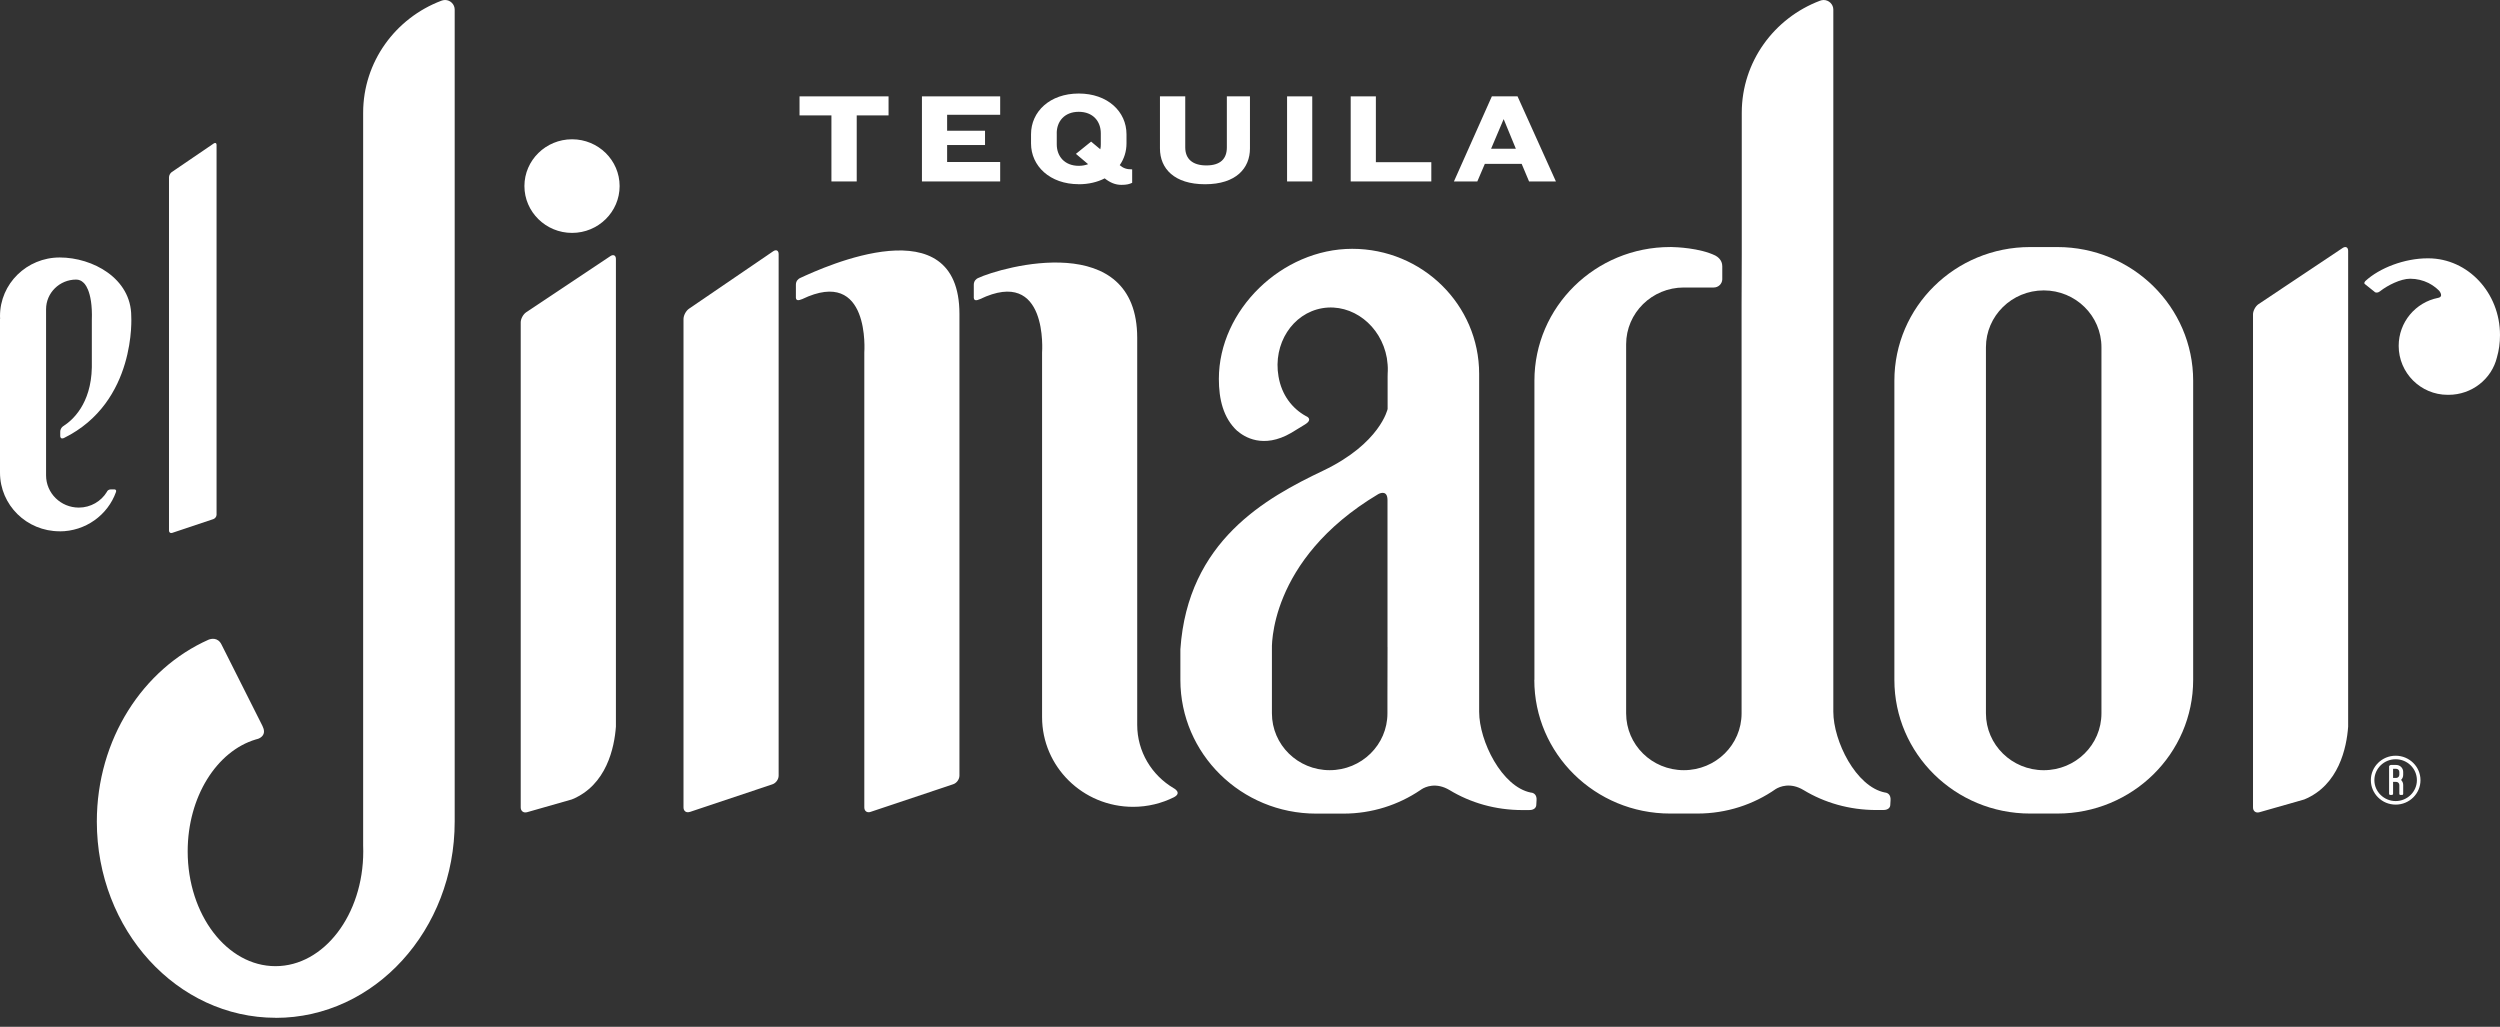
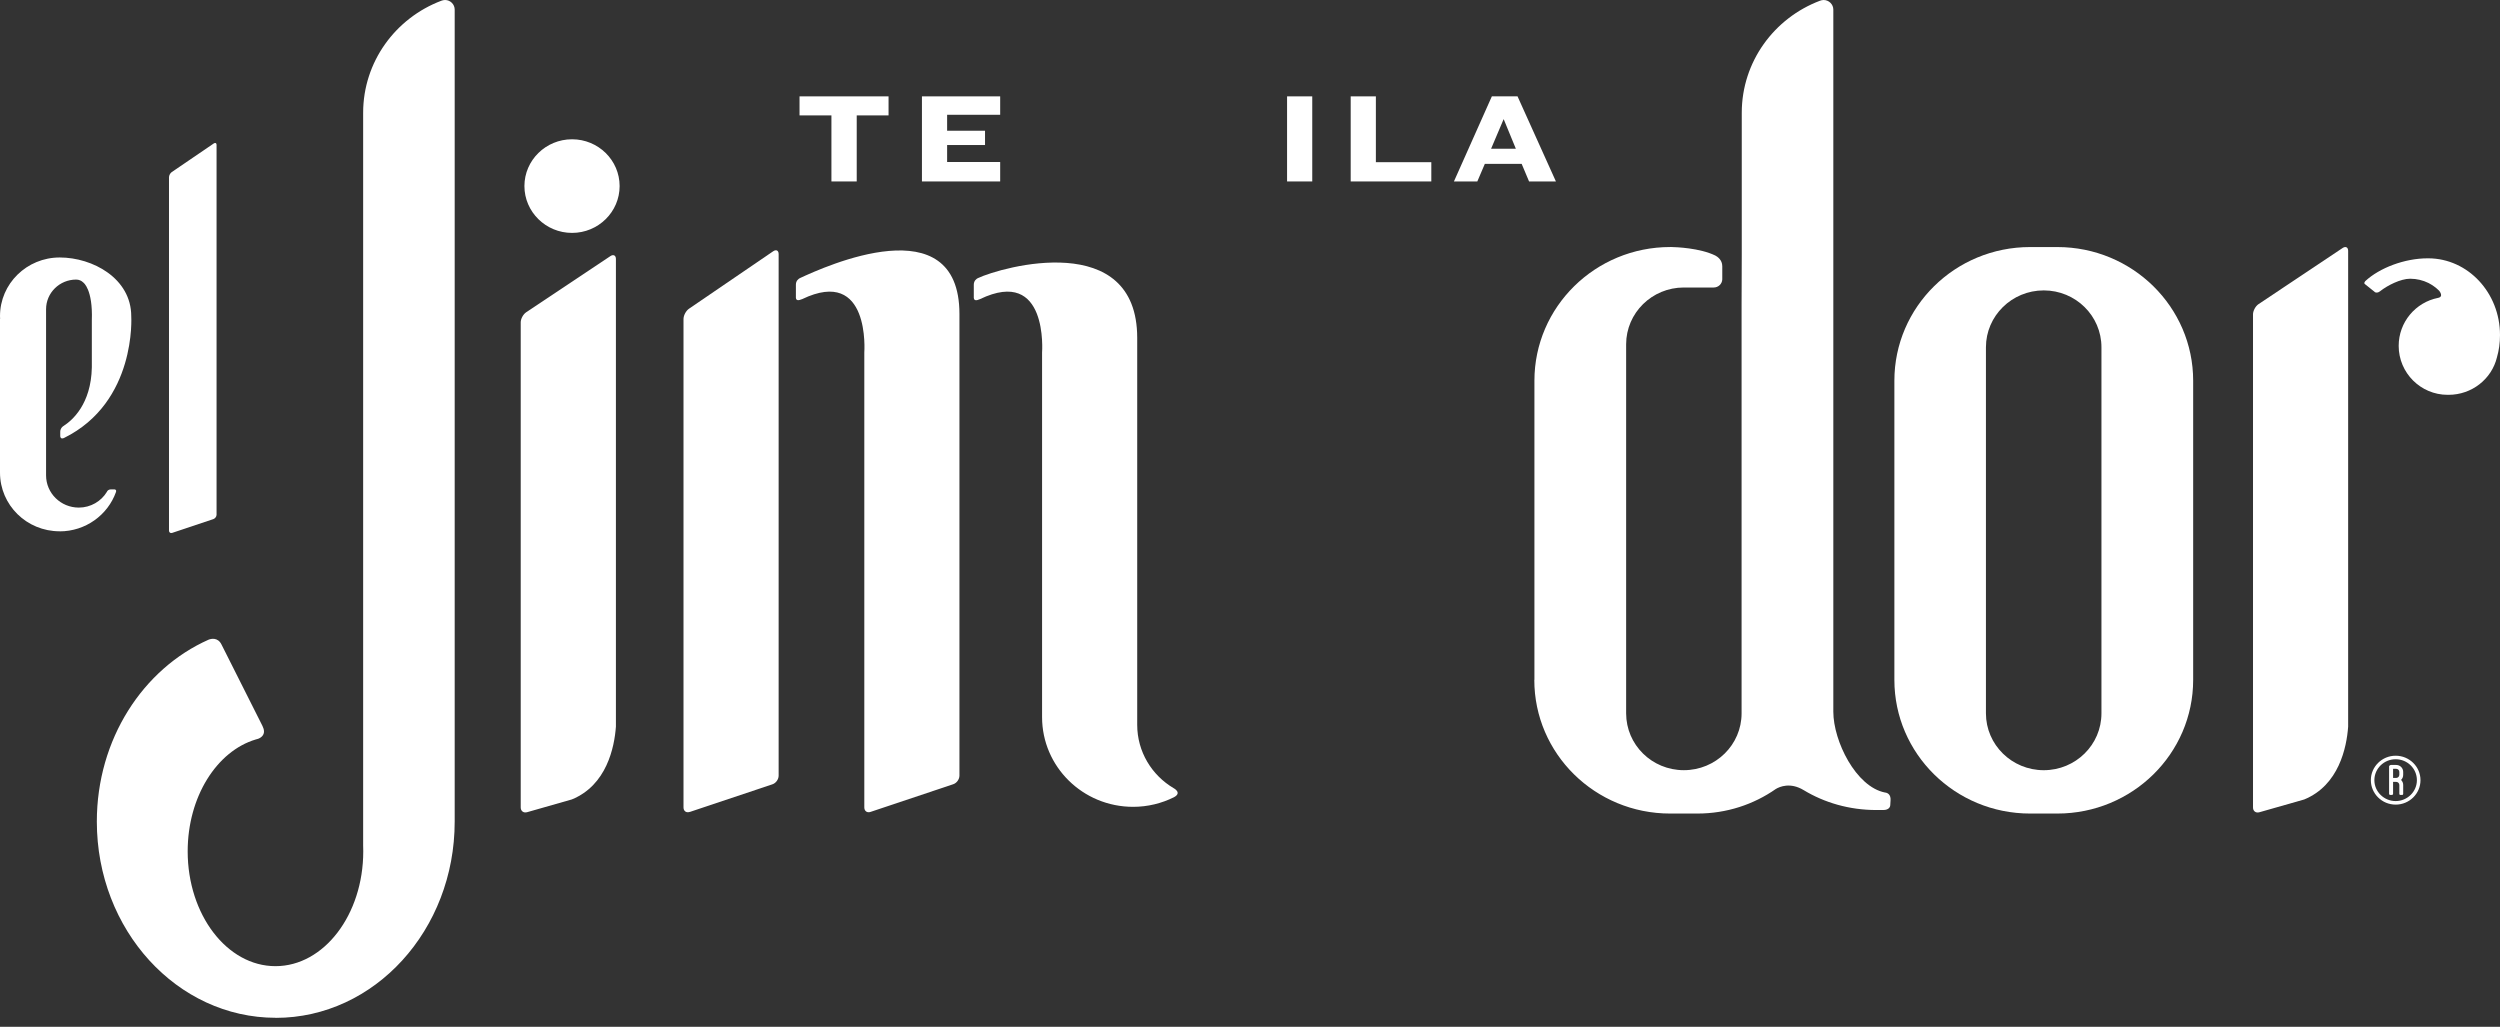
<svg xmlns="http://www.w3.org/2000/svg" width="112" height="46" viewBox="0 0 112 46" fill="none">
  <rect x="0" y="0" width="112" height="46" fill="#333333" stroke="none" />
  <g id="el jimador logo ">
    <g id="el jimador logo _2">
      <path id="Vector" d="M23.616 36.386L25.62 35.814C27.181 35.176 27.526 33.478 27.593 32.551V11.601C27.593 11.443 27.482 11.382 27.347 11.473L23.575 13.988C23.437 14.08 23.328 14.284 23.328 14.443V36.174C23.328 36.338 23.458 36.432 23.614 36.386H23.616Z" fill="white" />
      <path id="Vector_2" d="M25.628 10.434C26.805 10.434 27.759 9.492 27.759 8.336C27.759 7.179 26.805 6.24 25.628 6.24C24.451 6.24 23.494 7.179 23.494 8.336C23.494 9.492 24.451 10.434 25.628 10.434Z" fill="white" />
      <path id="Vector_3" d="M35.908 13.411C35.908 13.411 35.91 13.411 35.913 13.411C35.918 13.411 35.928 13.406 35.936 13.401C39.008 11.925 38.721 15.793 38.721 15.793V36.174C38.721 36.337 38.848 36.427 39.001 36.373L42.7 35.135C42.856 35.087 42.983 34.913 42.983 34.749V14.067C42.983 9.193 36.947 11.943 35.833 12.461C35.783 12.487 35.656 12.569 35.656 12.752V13.345C35.661 13.401 35.695 13.506 35.905 13.409L35.908 13.411Z" fill="white" />
      <path id="Vector_4" d="M7.711 23.874L9.559 23.256C9.635 23.23 9.702 23.143 9.702 23.064V6.487C9.702 6.408 9.645 6.38 9.578 6.426L7.693 7.71C7.625 7.756 7.571 7.861 7.571 7.94V23.774C7.571 23.853 7.636 23.899 7.711 23.874Z" fill="white" />
      <path id="Vector_5" d="M43.802 12.464C43.753 12.489 43.626 12.571 43.626 12.755V13.347C43.631 13.403 43.665 13.508 43.872 13.411H43.877C43.877 13.411 43.896 13.406 43.903 13.401C46.978 11.925 46.685 15.793 46.685 15.793V32.127C46.685 34.346 48.508 36.146 50.764 36.146C51.419 36.146 52.042 35.99 52.591 35.717C52.975 35.515 52.581 35.311 52.581 35.311C51.603 34.734 50.947 33.68 50.947 32.472V15.139C50.947 10.268 44.912 11.943 43.8 12.464H43.802Z" fill="white" />
-       <path id="Vector_6" d="M55.432 19.304C55.735 19.569 56.586 20.123 57.846 19.393L58.473 19.01C58.745 18.841 58.644 18.721 58.564 18.67C58.546 18.66 58.522 18.65 58.504 18.64C57.885 18.298 57.418 17.69 57.278 16.87C57.021 15.408 57.9 14.037 59.24 13.807C60.581 13.582 61.875 14.583 62.132 16.043C62.162 16.242 62.18 16.434 62.173 16.623C62.173 16.651 62.168 16.687 62.168 16.72V16.743C62.165 16.786 62.165 16.83 62.165 16.876V18.323C62.165 18.323 61.838 19.863 59.277 21.086C56.715 22.306 53.21 24.233 52.881 29.089V30.46C52.881 33.769 55.606 36.45 58.966 36.45H60.187C61.465 36.45 62.653 36.059 63.63 35.398C63.648 35.383 63.669 35.37 63.69 35.357C63.85 35.255 64.33 35.03 64.944 35.398C65.88 35.965 66.995 36.291 68.2 36.291H68.501C68.792 36.297 68.823 36.11 68.825 36.075V36.069L68.838 35.847C68.854 35.61 68.719 35.538 68.641 35.515C68.623 35.513 68.605 35.51 68.584 35.508C67.283 35.252 66.266 33.202 66.266 31.888V16.819C66.266 16.797 66.266 16.771 66.266 16.748C66.266 13.654 63.718 11.147 60.578 11.147C57.439 11.147 54.605 13.881 54.605 16.975C54.605 17.876 54.797 18.724 55.432 19.309V19.304ZM62.162 28.992L62.157 31.211V31.959C62.157 33.366 60.998 34.504 59.57 34.504C58.141 34.504 56.982 33.366 56.982 31.956V29.1C56.982 29.1 56.773 25.104 61.745 22.137C61.833 22.089 62.155 21.954 62.16 22.395V28.99L62.162 28.992Z" fill="white" />
      <path id="Vector_7" d="M30.901 36.376L34.601 35.138C34.757 35.089 34.883 34.916 34.883 34.752V11.382C34.883 11.221 34.775 11.165 34.64 11.256L30.865 13.832C30.73 13.927 30.621 14.131 30.621 14.295V36.174C30.621 36.338 30.748 36.427 30.901 36.373V36.376Z" fill="white" />
      <path id="Vector_8" d="M12.354 45.6C16.782 45.6 20.37 41.663 20.37 36.81V0.429C20.37 0.194 20.176 0 19.938 0C19.878 0 19.821 0.015 19.772 0.033C17.721 0.809 16.269 2.765 16.269 5.055V37.877C16.269 37.964 16.274 38.051 16.274 38.14C16.274 40.981 14.511 43.284 12.341 43.284C10.171 43.284 8.408 40.981 8.408 38.14C8.408 35.697 9.71 33.652 11.457 33.128C11.493 33.118 11.53 33.108 11.566 33.098C11.716 33.039 11.942 32.888 11.758 32.521L9.922 28.872C9.754 28.538 9.453 28.615 9.344 28.658C6.407 29.963 4.338 33.118 4.338 36.807C4.338 41.661 7.929 45.597 12.354 45.597V45.6Z" fill="white" />
      <path id="Vector_9" d="M107.031 34.354V35.569C107.031 35.59 107.052 35.612 107.077 35.612H107.163C107.183 35.612 107.21 35.592 107.21 35.569V35.028H107.35C107.425 35.028 107.49 35.089 107.49 35.166V35.569C107.49 35.59 107.508 35.612 107.531 35.612H107.622C107.645 35.612 107.663 35.592 107.663 35.569V35.166C107.663 35.076 107.627 34.997 107.567 34.941C107.63 34.882 107.663 34.801 107.663 34.711V34.581C107.663 34.41 107.526 34.27 107.35 34.27H107.119C107.07 34.27 107.028 34.305 107.028 34.356L107.031 34.354ZM107.21 34.443H107.35C107.425 34.443 107.49 34.504 107.49 34.581V34.711C107.49 34.79 107.425 34.852 107.35 34.852H107.21V34.443Z" fill="white" />
      <path id="Vector_10" d="M106.214 34.951C106.214 35.554 106.711 36.047 107.325 36.047C107.94 36.047 108.438 35.556 108.438 34.951C108.438 34.346 107.938 33.856 107.325 33.856C106.714 33.856 106.214 34.346 106.214 34.951ZM108.277 34.951C108.277 35.467 107.849 35.888 107.325 35.888C106.802 35.888 106.372 35.467 106.372 34.951C106.372 34.436 106.799 34.014 107.325 34.014C107.852 34.014 108.277 34.433 108.277 34.951Z" fill="white" />
      <path id="Vector_11" d="M90.948 36.447H92.169C95.529 36.447 98.254 33.767 98.254 30.458V17.057C98.254 13.751 95.529 11.068 92.169 11.068H90.948C87.588 11.068 84.868 13.748 84.868 17.057V30.458C84.868 33.767 87.591 36.447 90.948 36.447ZM88.97 15.558C88.97 14.149 90.132 13.01 91.56 13.01C92.989 13.01 94.145 14.149 94.145 15.558V31.957C94.145 33.366 92.989 34.505 91.56 34.505C90.132 34.505 88.97 33.366 88.97 31.957V15.556V15.558Z" fill="white" />
      <path id="Vector_12" d="M68.737 30.458C68.737 33.767 71.461 36.447 74.821 36.447H76.043C77.349 36.447 78.563 36.041 79.556 35.347C79.727 35.245 80.199 35.035 80.8 35.395C81.736 35.962 82.853 36.289 84.059 36.289H84.362C84.653 36.294 84.684 36.108 84.684 36.072V36.067L84.697 35.845C84.71 35.607 84.578 35.536 84.5 35.513C84.484 35.51 84.466 35.508 84.448 35.505C83.146 35.25 82.133 33.2 82.133 31.885V0.429C82.133 0.194 81.936 0 81.697 0C81.64 0 81.585 0.015 81.534 0.033C79.483 0.809 78.031 2.765 78.031 5.055V11.392C78.031 11.392 78.026 13.61 78.023 13.61V15.321V31.956C78.023 33.366 76.867 34.504 75.436 34.504C74.005 34.504 72.851 33.366 72.851 31.956V15.425C72.851 14.021 74.007 12.88 75.436 12.88H76.776C76.984 12.88 77.15 12.717 77.158 12.518V11.925C77.158 11.642 76.937 11.496 76.846 11.448C76.144 11.106 75.073 11.07 74.884 11.067H74.826C71.469 11.067 68.742 13.748 68.742 17.057V30.458H68.737Z" fill="white" />
      <path id="Vector_13" d="M106.388 13.082L106.403 13.092C106.442 13.11 106.522 13.133 106.636 13.043L106.642 13.038C106.642 13.038 106.647 13.033 106.649 13.031C106.963 12.786 107.547 12.487 107.974 12.487C108.27 12.487 108.547 12.556 108.796 12.678C108.972 12.77 109.13 12.883 109.27 13.021C109.286 13.038 109.493 13.294 109.224 13.345C108.218 13.544 107.461 14.43 107.461 15.495C107.461 16.705 108.444 17.688 109.654 17.688H109.693C110.746 17.688 111.63 16.973 111.863 16.01C111.954 15.694 112 15.362 112 15.012C112 13.115 110.567 11.581 108.796 11.573H108.757C107.725 11.573 106.605 12.002 105.97 12.589C105.954 12.607 105.879 12.689 105.96 12.737L106.388 13.079V13.082Z" fill="white" />
      <path id="Vector_14" d="M105.197 11.239C105.197 11.078 105.088 11.021 104.953 11.108L101.181 13.626C101.046 13.715 100.935 13.924 100.935 14.083V36.177C100.935 36.34 101.062 36.434 101.22 36.389L103.227 35.817C104.787 35.178 105.13 33.481 105.197 32.554V11.239Z" fill="white" />
      <path id="Vector_15" d="M2.67 23.805C3.837 23.805 4.83 23.069 5.196 22.043C5.229 21.933 5.144 21.925 5.126 21.925H4.96C4.869 21.925 4.814 21.984 4.796 22.017C4.796 22.025 4.791 22.03 4.789 22.035C4.534 22.457 4.063 22.74 3.531 22.74C2.72 22.74 2.064 22.094 2.064 21.297V13.904C2.064 13.886 2.064 13.871 2.064 13.853C2.064 13.12 2.668 12.525 3.412 12.525C3.539 12.525 3.653 12.576 3.733 12.658C3.733 12.658 4.164 12.952 4.114 14.351V16.457C4.083 18.114 3.225 18.839 2.86 19.074C2.86 19.074 2.836 19.089 2.826 19.097C2.779 19.13 2.699 19.209 2.699 19.347V19.536C2.701 19.584 2.722 19.684 2.865 19.623C6.129 18.014 5.88 14.167 5.88 14.167C5.88 12.472 4.151 11.535 2.676 11.535C1.2 11.535 0 12.709 0 14.162C0 14.205 0 14.246 0.005 14.287H0V21.172C0 22.628 1.195 23.802 2.67 23.802V23.805Z" fill="white" />
      <path id="Vector_16" d="M37.248 8.129H38.381V5.17H39.807V4.317H35.819V5.17H37.248V8.129Z" fill="white" />
      <path id="Vector_17" d="M44.808 7.258H42.431V6.497H44.129V5.857H42.431V5.142H44.808V4.317H41.303V8.129H44.808V7.258Z" fill="white" />
-       <path id="Vector_18" d="M48.328 8.254C48.777 8.254 49.166 8.157 49.49 7.991C49.728 8.18 49.967 8.282 50.239 8.282C50.478 8.282 50.595 8.249 50.721 8.19V7.588C50.46 7.588 50.32 7.532 50.164 7.399C50.361 7.118 50.467 6.781 50.467 6.426V6.015C50.467 5.001 49.625 4.19 48.328 4.19C47.032 4.19 46.19 5.001 46.19 6.015V6.426C46.19 7.435 47.032 8.252 48.328 8.252V8.254ZM47.341 5.972C47.341 5.438 47.688 5.009 48.328 5.009C48.969 5.009 49.316 5.438 49.316 5.972V6.469C49.316 6.543 49.311 6.618 49.293 6.687L48.881 6.344L48.201 6.893L48.748 7.355C48.627 7.401 48.486 7.429 48.331 7.429C47.691 7.429 47.343 7 47.343 6.469V5.972H47.341Z" fill="white" />
-       <path id="Vector_19" d="M53.986 8.254C55.381 8.254 55.998 7.531 55.998 6.651V4.315H54.963V6.605C54.963 7.11 54.678 7.411 54.045 7.411C53.413 7.411 53.099 7.108 53.099 6.605V4.315H51.966V6.651C51.966 7.549 52.604 8.254 53.988 8.254H53.986Z" fill="white" />
      <path id="Vector_20" d="M58.789 4.317H57.661V8.129H58.789V4.317Z" fill="white" />
      <path id="Vector_21" d="M64.123 7.266H61.639V4.317H60.511V8.129H64.123V7.266Z" fill="white" />
      <path id="Vector_22" d="M66.521 7.34H68.17L68.502 8.129H69.705L67.986 4.317H66.835L65.136 8.129H66.184L66.521 7.34ZM67.364 5.336L67.91 6.663H66.801L67.364 5.336Z" fill="white" />
    </g>
  </g>
</svg>